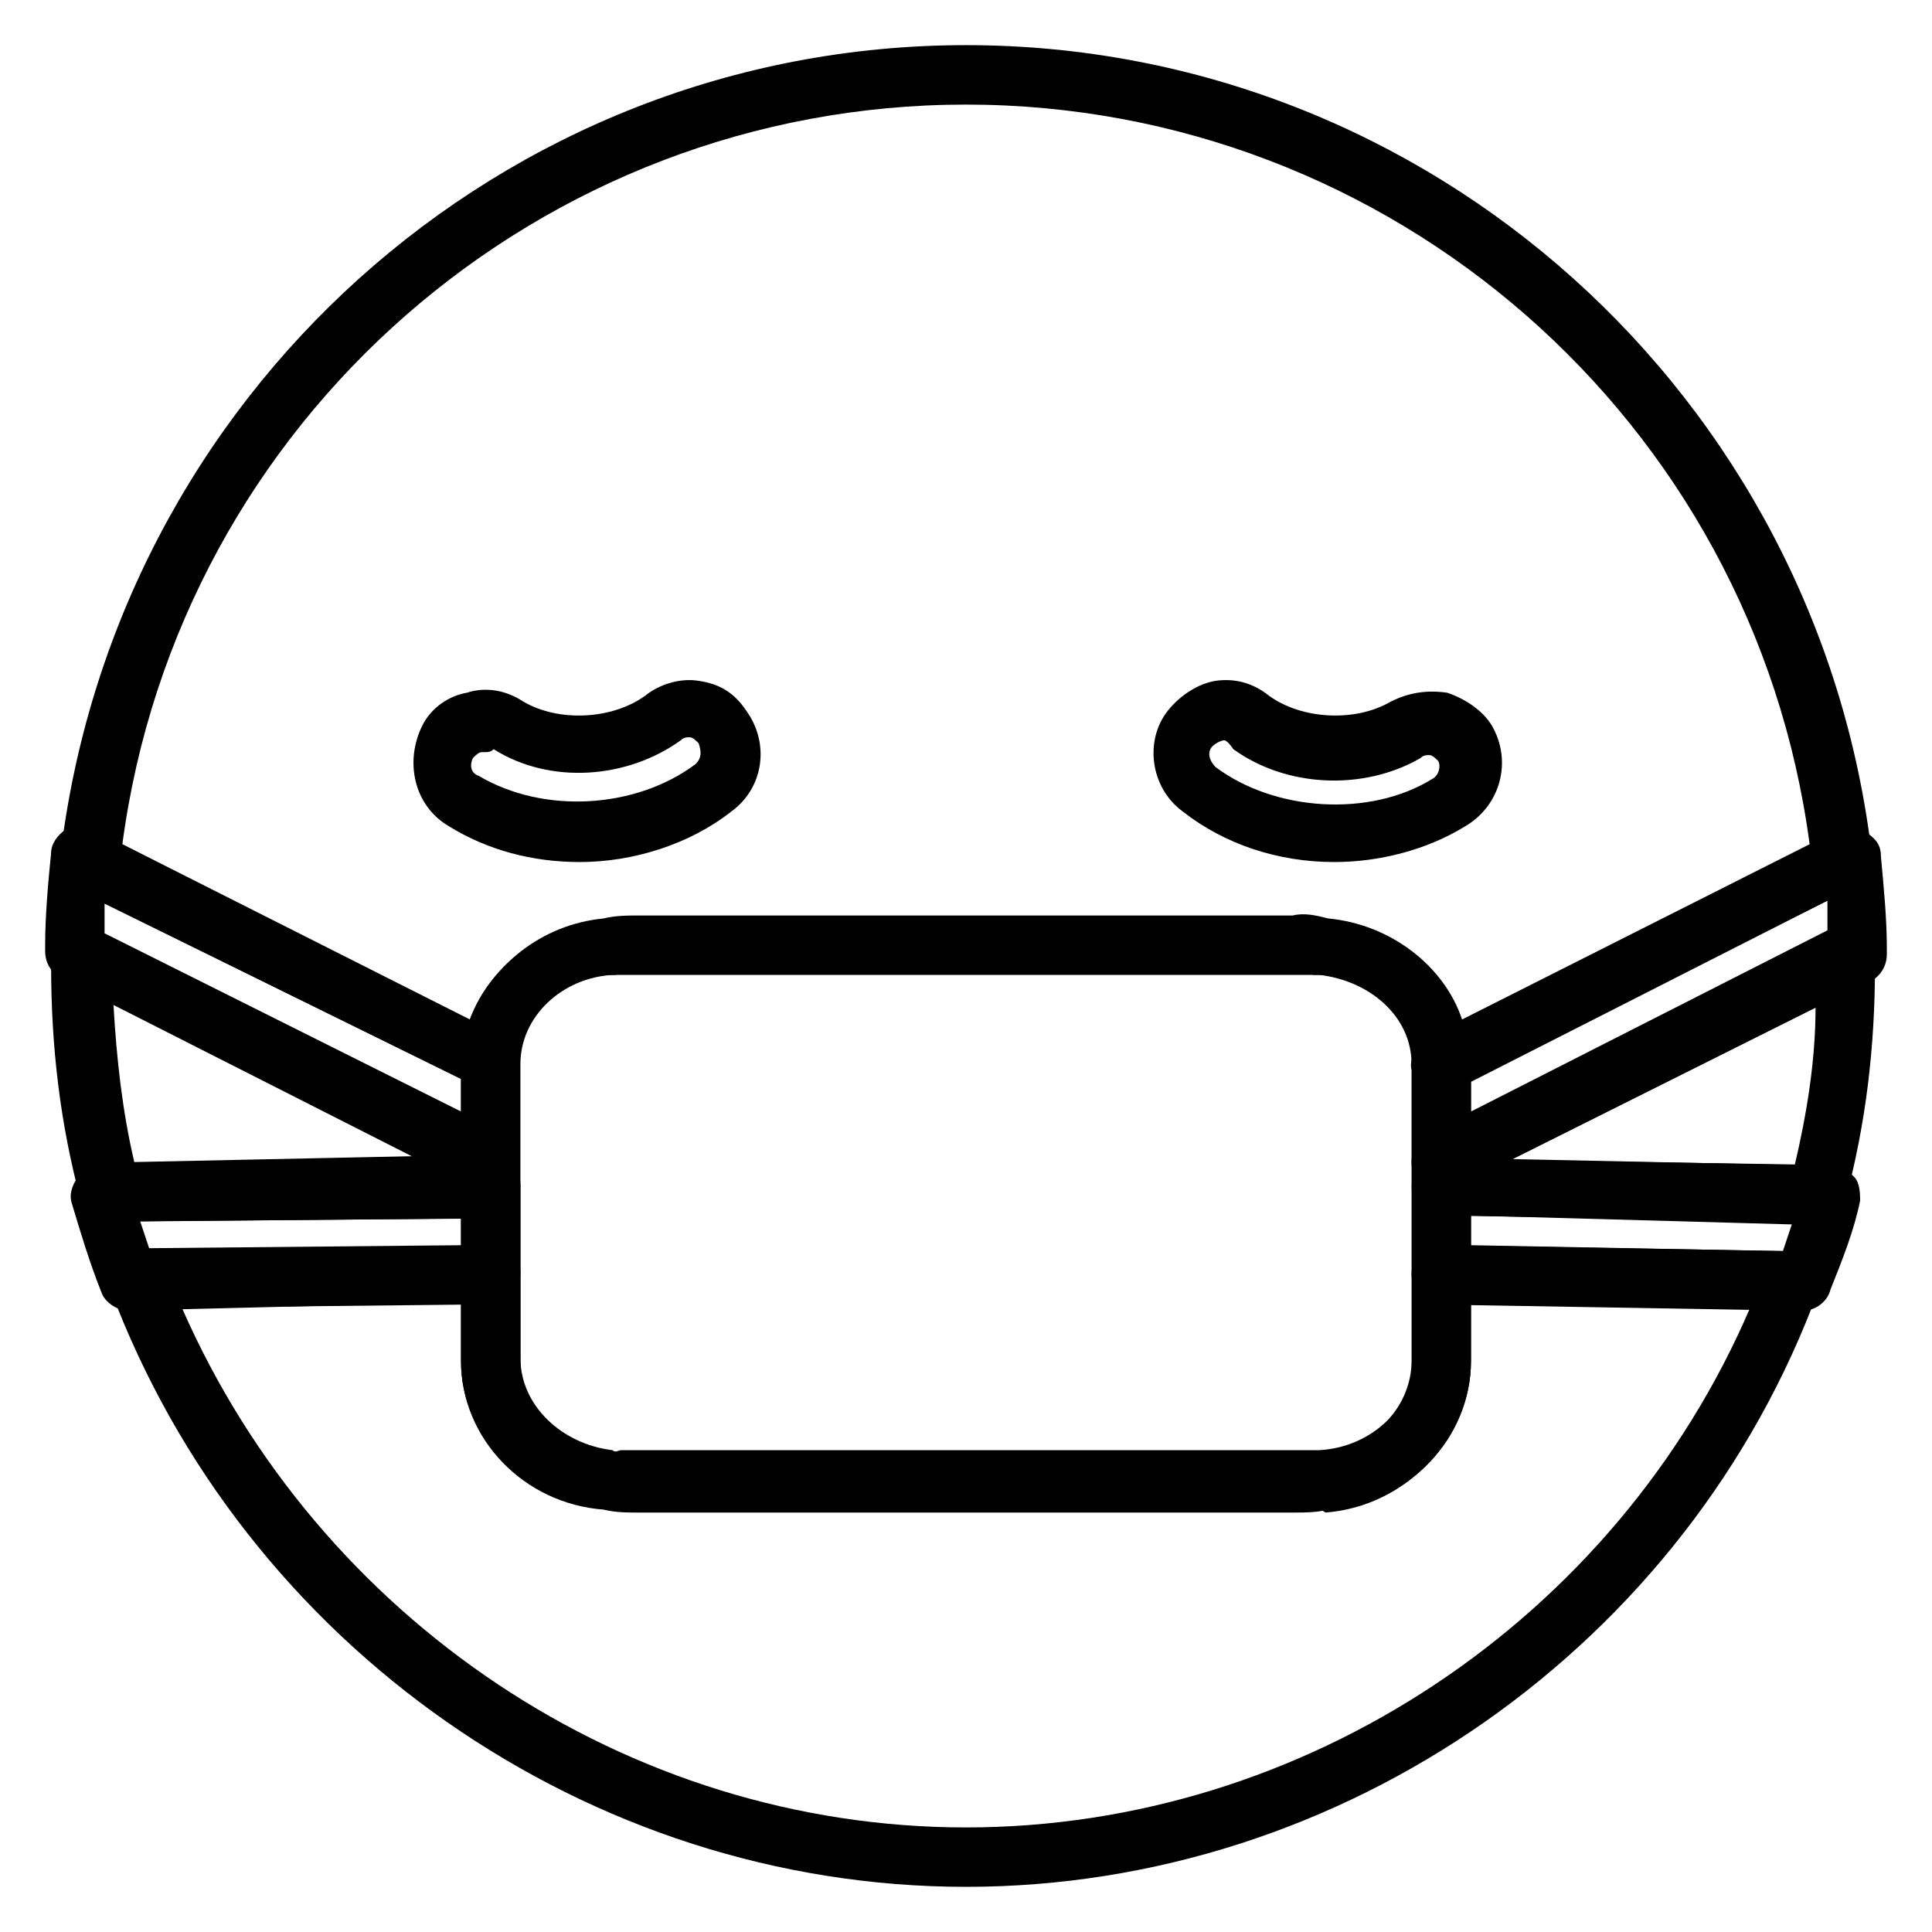
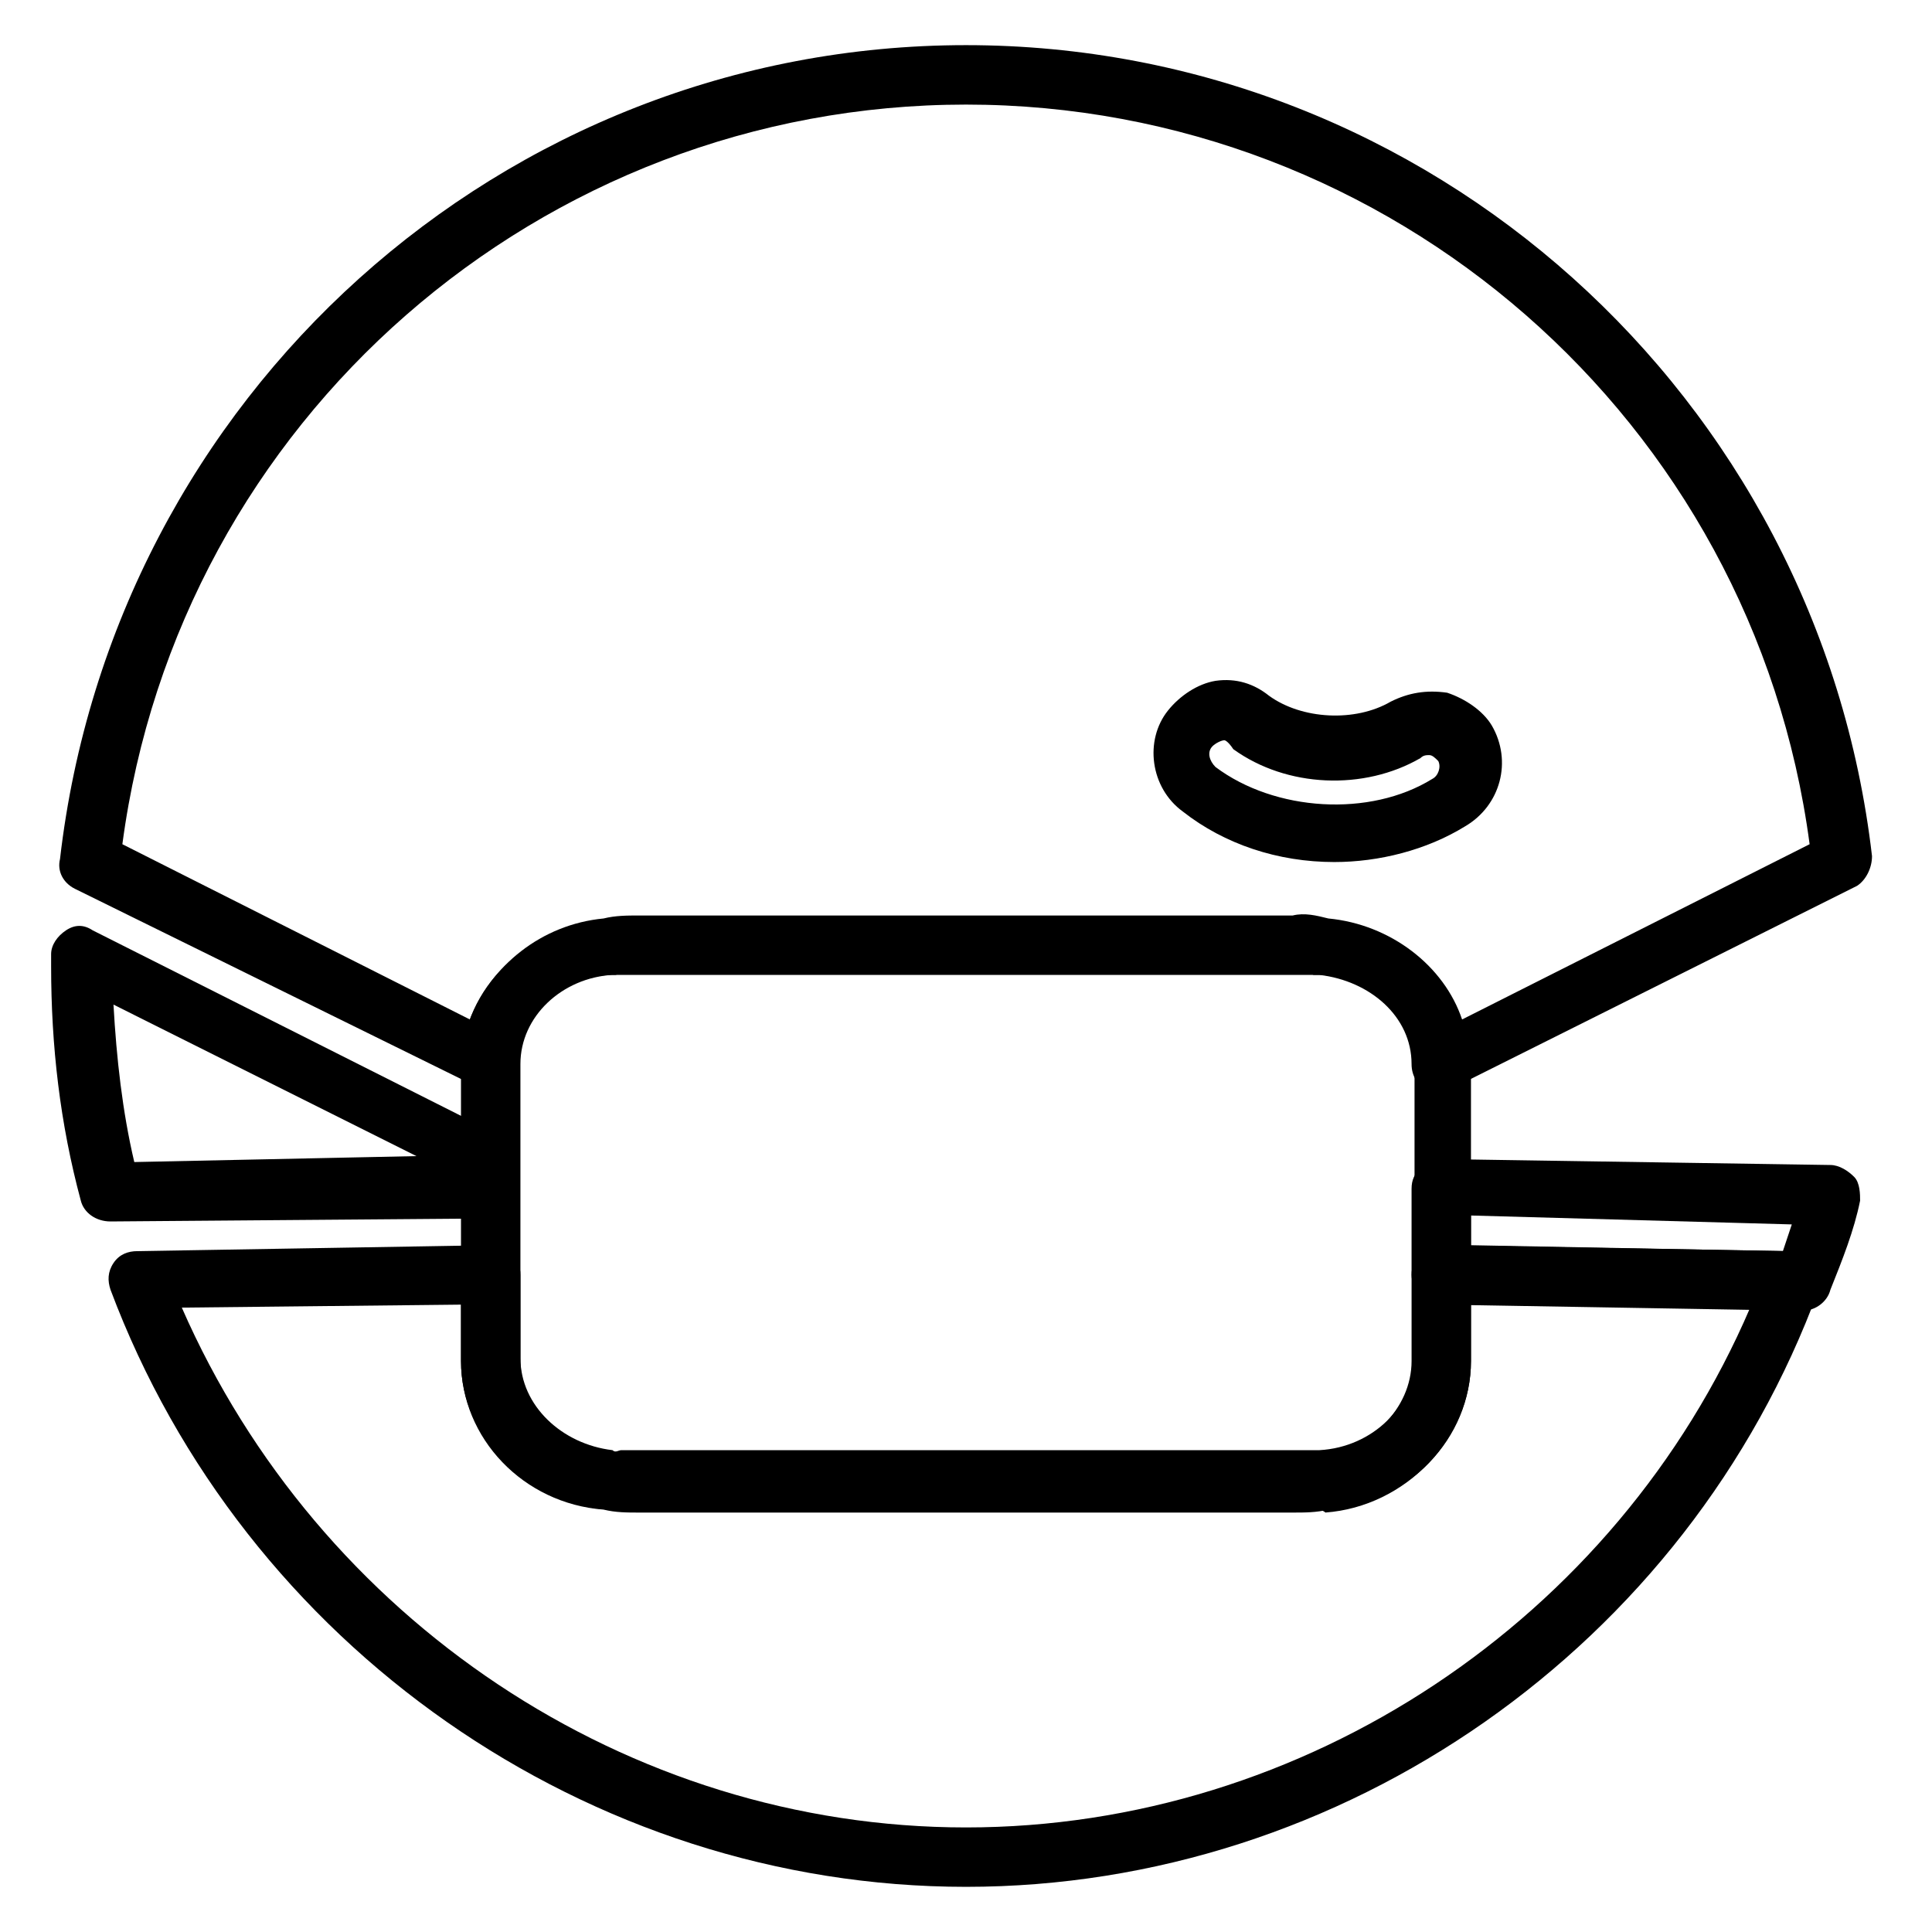
<svg xmlns="http://www.w3.org/2000/svg" fill="#000000" width="800px" height="800px" version="1.1" viewBox="144 144 512 512">
  <g>
    <path d="m525.95 433.85c-1.574 0-3.148 0-3.938-0.789-2.359-1.57-3.934-3.934-3.934-7.082 0-12.594-11.02-22.043-24.402-23.617h-1.574c-1.574-0.789-3.938-0.789-5.512-0.789l-173.18 0.004c-2.363 0-3.938 0-6.297 0.789h-1.574c-13.383 0.789-23.617 11.02-24.402 22.828 0 2.363-1.574 5.512-3.938 6.297-2.363 1.574-5.512 1.574-7.871 0l-105.49-51.957c-3.148-1.574-4.723-4.723-3.938-7.871 14.172-122.8 117.3-215.7 240.1-215.7s225.93 92.891 240.1 214.91c0 3.148-1.574 6.297-3.938 7.871l-107.06 53.531c-0.789 1.574-2.363 1.574-3.152 1.574zm-29.91-46.445c16.531 1.574 30.699 12.594 35.426 26.766l92.102-46.445c-14.961-112.57-111-196.01-223.57-196.01s-208.61 83.441-223.57 196.01l92.102 46.445c5.512-14.168 18.895-25.191 35.426-26.766 3.148-0.789 6.297-0.789 9.445-0.789h173.18c3.148-0.785 6.297 0.004 9.449 0.789z" />
-     <path d="m626.71 467.7s-0.785 0 0 0l-100.76-1.574c-3.938 0-7.871-3.938-7.871-7.871v-6.297c0-3.148 1.574-5.512 3.938-7.086l107.85-54.316c2.363-1.574 4.723-0.789 7.086 0 2.363 1.574 3.938 3.938 3.938 6.297v3.148c0 21.254-2.363 41.723-7.871 62.188-0.004 3.148-3.152 5.512-6.305 5.512zm-81.867-16.531 74.785 1.574c3.148-13.383 5.512-27.551 5.512-41.723z" />
    <path d="m400 644.03c-99.977 0-191.29-63.762-226.71-158.23-0.789-2.363-0.789-4.723 0.789-7.086 1.574-2.363 3.938-3.148 6.297-3.148l93.676-1.574c2.363 0 3.938 0.789 5.512 2.363 1.574 1.574 2.363 3.148 2.363 5.512v22.828c0 12.594 11.02 22.828 24.402 24.402h1.574c1.574 0.789 3.938 0.789 5.512 0.789h173.18c2.363 0 3.938 0 5.512-0.789h1.574c13.383-0.789 24.402-11.809 24.402-24.402v-22.828c0-2.363 0.789-3.938 2.363-5.512 1.574-1.574 3.938-2.363 5.512-2.363l92.891 1.574c2.363 0 4.723 1.574 6.297 3.148 1.574 2.363 1.574 4.723 0.789 7.086-34.645 94.465-125.96 158.23-225.93 158.23zm-207.82-153.5c36.211 82.656 118.08 137.76 207.82 137.76s172.4-55.105 207.82-137.76l-73.996-0.789v14.957c0 20.469-16.531 37.785-37.785 39.359-3.148 0.789-6.297 0.789-9.445 0.789h-173.19c-3.148 0-6.297 0-9.445-0.789-21.254-1.574-37.785-18.895-37.785-39.359v-14.957z" />
    <path d="m173.29 467.7c-3.938 0-7.086-2.363-7.871-5.512-5.512-20.469-7.871-40.934-7.871-62.188v-3.148c0-2.363 1.574-4.723 3.938-6.297 2.363-1.574 4.723-1.574 7.086 0l107.85 54.316c2.363 1.574 3.938 3.938 3.938 7.086v7.086c0 3.938-3.148 7.871-7.871 7.871l-99.195 0.785c0.785 0 0 0 0 0zm0.785-57.469c0.789 14.168 2.363 28.34 5.512 41.723l74.785-1.574z" />
    <path d="m491.31 544.05h-182.63-3.938c-21.254-1.574-38.574-18.895-38.574-39.359v-77.145-1.574c0.789-20.469 17.32-36.211 38.574-37.785h3.938 183.42 3.938c20.469 1.574 37 18.105 37.785 37.785v1.574 77.145c0 20.469-17.32 38.574-38.574 40.148-0.789-0.789-2.363-0.789-3.938-0.789zm-182.63-15.742h183.42 1.574c14.168-0.789 25.191-11.809 25.191-24.402v-77.145-0.789c0-12.594-11.02-22.043-24.402-23.617h-2.363-183.42-2.363c-13.383 0.789-24.402 11.02-24.402 23.617v0.789 77.145c0 12.594 11.02 22.828 24.402 24.402 0.789 0.789 1.574 0 2.363 0zm215.69-101.55h1.574z" />
    <path d="m621.99 491.31h-3.148l-92.891-1.574c-3.938 0-7.871-3.938-7.871-7.871v-22.828c0-2.363 0.789-3.938 2.363-5.512 1.574-1.574 3.148-2.363 5.512-2.363l103.12 1.574c2.363 0 4.723 1.574 6.297 3.148s1.574 4.723 1.574 6.297c-1.574 7.871-4.723 15.742-7.871 23.617-0.789 3.152-3.941 5.512-7.09 5.512zm-88.164-17.316 82.656 1.574c0.789-2.363 1.574-4.723 2.363-7.086l-85.02-2.359z" />
-     <path d="m525.95 459.82c-1.574 0-3.148 0-3.938-0.789-2.363-1.574-3.938-3.938-3.938-7.086v-24.402c-0.789-3.148 1.574-6.297 3.938-7.871l109.42-55.105c2.363-0.789 4.723-0.789 7.086 0 2.363 1.574 3.938 3.148 3.938 6.297 0.789 8.66 1.574 16.531 1.574 24.402v1.574c0 3.148-1.574 5.512-3.938 7.086l-2.363 0.789-108.63 54.316c-0.785 0.004-2.359 0.789-3.148 0.789zm7.875-29.125v7.871l94.465-48.02v-7.871z" />
-     <path d="m178.01 491.31c-3.148 0-6.297-2.363-7.086-4.723-3.148-7.871-5.512-15.742-7.871-23.617-0.789-2.363 0-4.723 1.574-7.086 1.574-1.574 3.938-3.148 6.297-3.148h3.148l99.977-2.359c2.363 0 3.938 0.789 5.512 2.363 1.574 1.574 2.363 3.148 2.363 5.512v22.828c0 3.938-3.148 7.871-7.871 7.871zm3.148-23.613c0.789 2.363 1.574 4.723 2.363 7.086l82.656-0.789v-7.086z" />
-     <path d="m274.05 459.82c-1.574 0-2.363 0-3.938-0.789l-110.21-55.891c-2.363-1.57-3.938-3.934-3.938-7.082v-1.574c0-7.871 0.789-16.531 1.574-24.402 0-2.363 1.574-4.723 3.938-6.297 2.363-1.574 4.723-1.574 7.086 0l108.63 55.105c2.363 1.574 3.938 3.938 3.938 7.086v0.789 24.402c0 2.363-1.574 5.512-3.938 7.086 0 0.781-1.574 1.566-3.148 1.566zm-102.34-68.484 94.465 47.23v-8.66l-94.465-46.441v7.871z" />
-     <path d="m297.66 372.45c-12.594 0-24.402-3.148-34.637-9.445-9.445-5.512-11.809-17.32-7.086-26.766 2.363-4.723 7.086-7.871 11.809-8.66 4.723-1.574 10.234-0.789 14.957 2.363 9.445 5.512 23.617 4.723 32.273-1.574 3.938-3.148 9.445-4.723 14.168-3.938 5.512 0.789 9.445 3.148 12.594 7.871 6.297 8.66 4.723 20.469-3.938 26.766-11.016 8.66-25.973 13.383-40.141 13.383zm-25.191-29.125h-0.789c-0.789 0-1.574 0.789-2.363 1.574-0.789 1.574-0.789 3.938 1.574 4.723 17.32 10.234 41.723 8.66 57.465-3.148 1.574-1.574 1.574-3.148 0.789-5.512-0.789-0.789-1.574-1.574-2.363-1.574-0.789 0-1.574 0-2.363 0.789-14.168 10.234-34.637 11.809-49.594 2.363-0.781 0.785-1.57 0.785-2.356 0.785z" />
    <path d="m497.61 372.45c-14.957 0-29.125-4.723-40.148-13.383-8.66-6.297-10.234-18.895-3.938-26.766 3.148-3.938 7.871-7.086 12.594-7.871 5.512-0.789 10.234 0.789 14.168 3.938 8.66 6.297 22.828 7.086 32.273 1.574 4.723-2.363 9.445-3.148 14.957-2.363 4.723 1.574 9.445 4.723 11.809 8.66 5.512 9.445 2.363 21.254-7.086 26.766-10.227 6.297-22.824 9.445-34.629 9.445zm-29.129-32.273c-0.785 0-0.785 0 0 0-0.789 0-2.363 0.789-3.148 1.574-1.574 1.574-0.789 3.938 0.789 5.512 15.742 11.809 40.934 13.383 57.465 3.148 1.574-0.789 2.363-3.148 1.574-4.723-0.789-0.789-1.574-1.574-2.363-1.574-0.789 0-1.574 0-2.363 0.789-14.957 8.66-35.426 7.871-49.594-2.363-1.57-2.363-2.359-2.363-2.359-2.363z" />
  </g>
</svg>